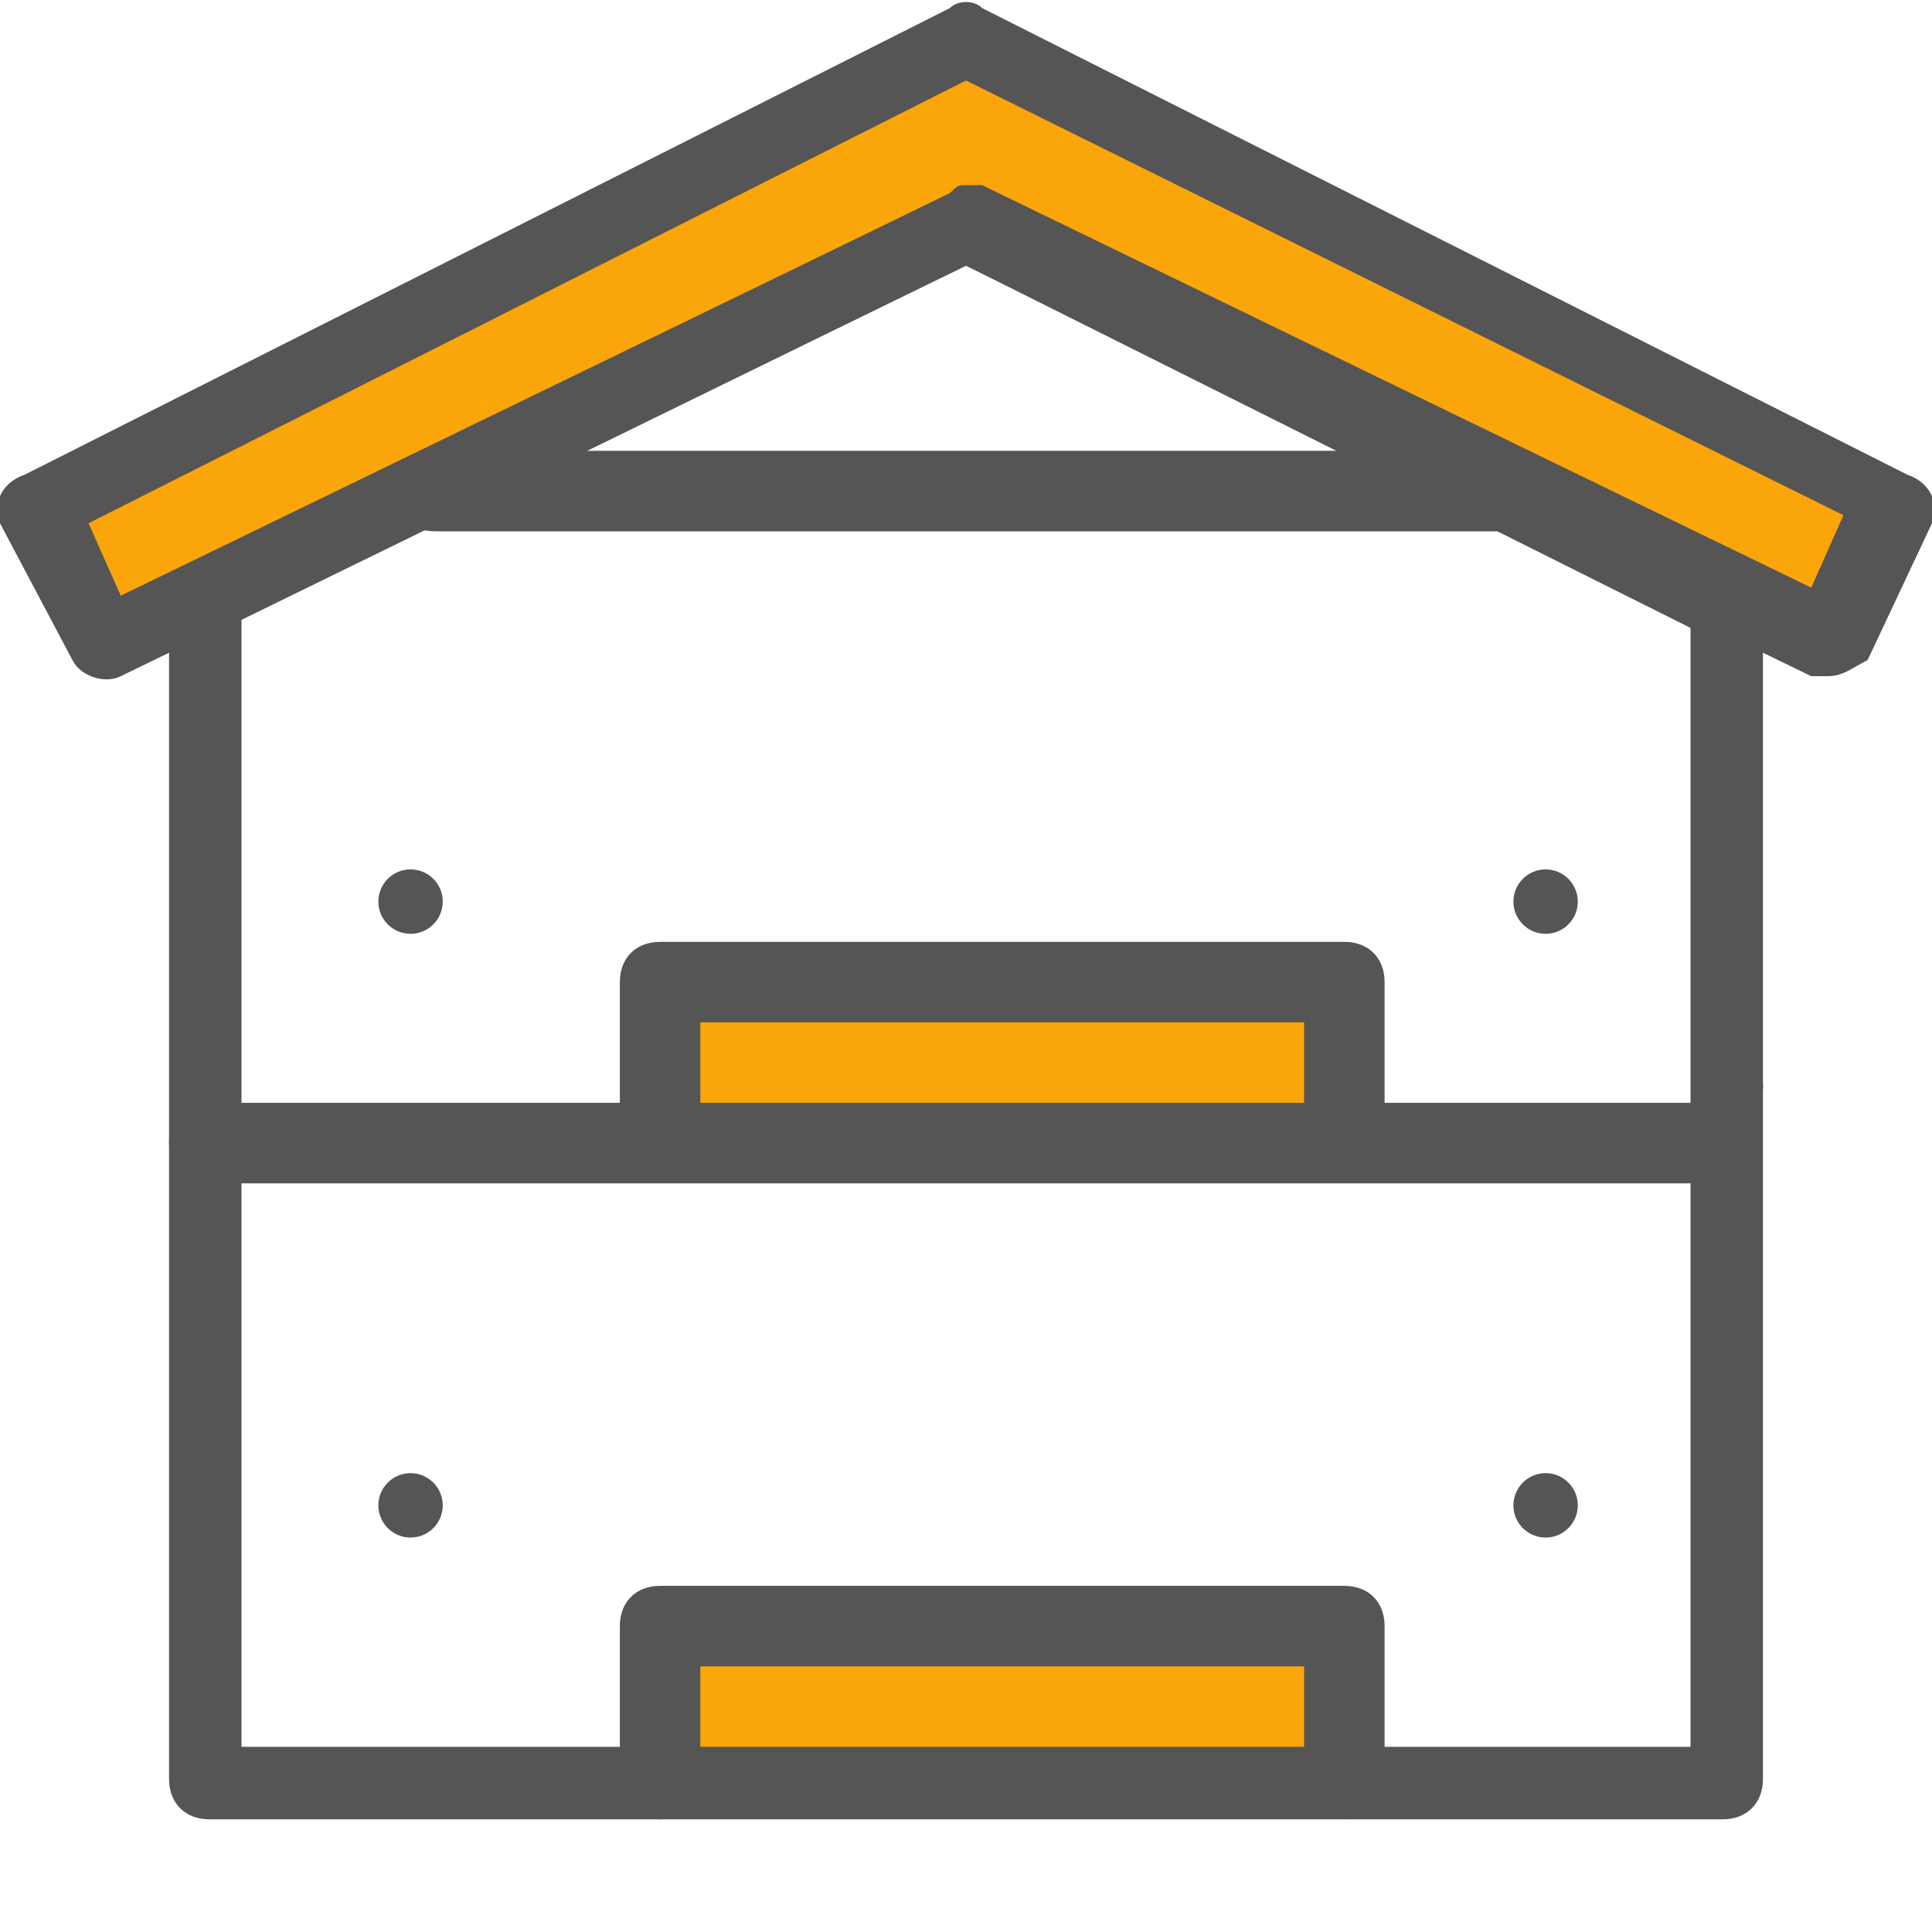
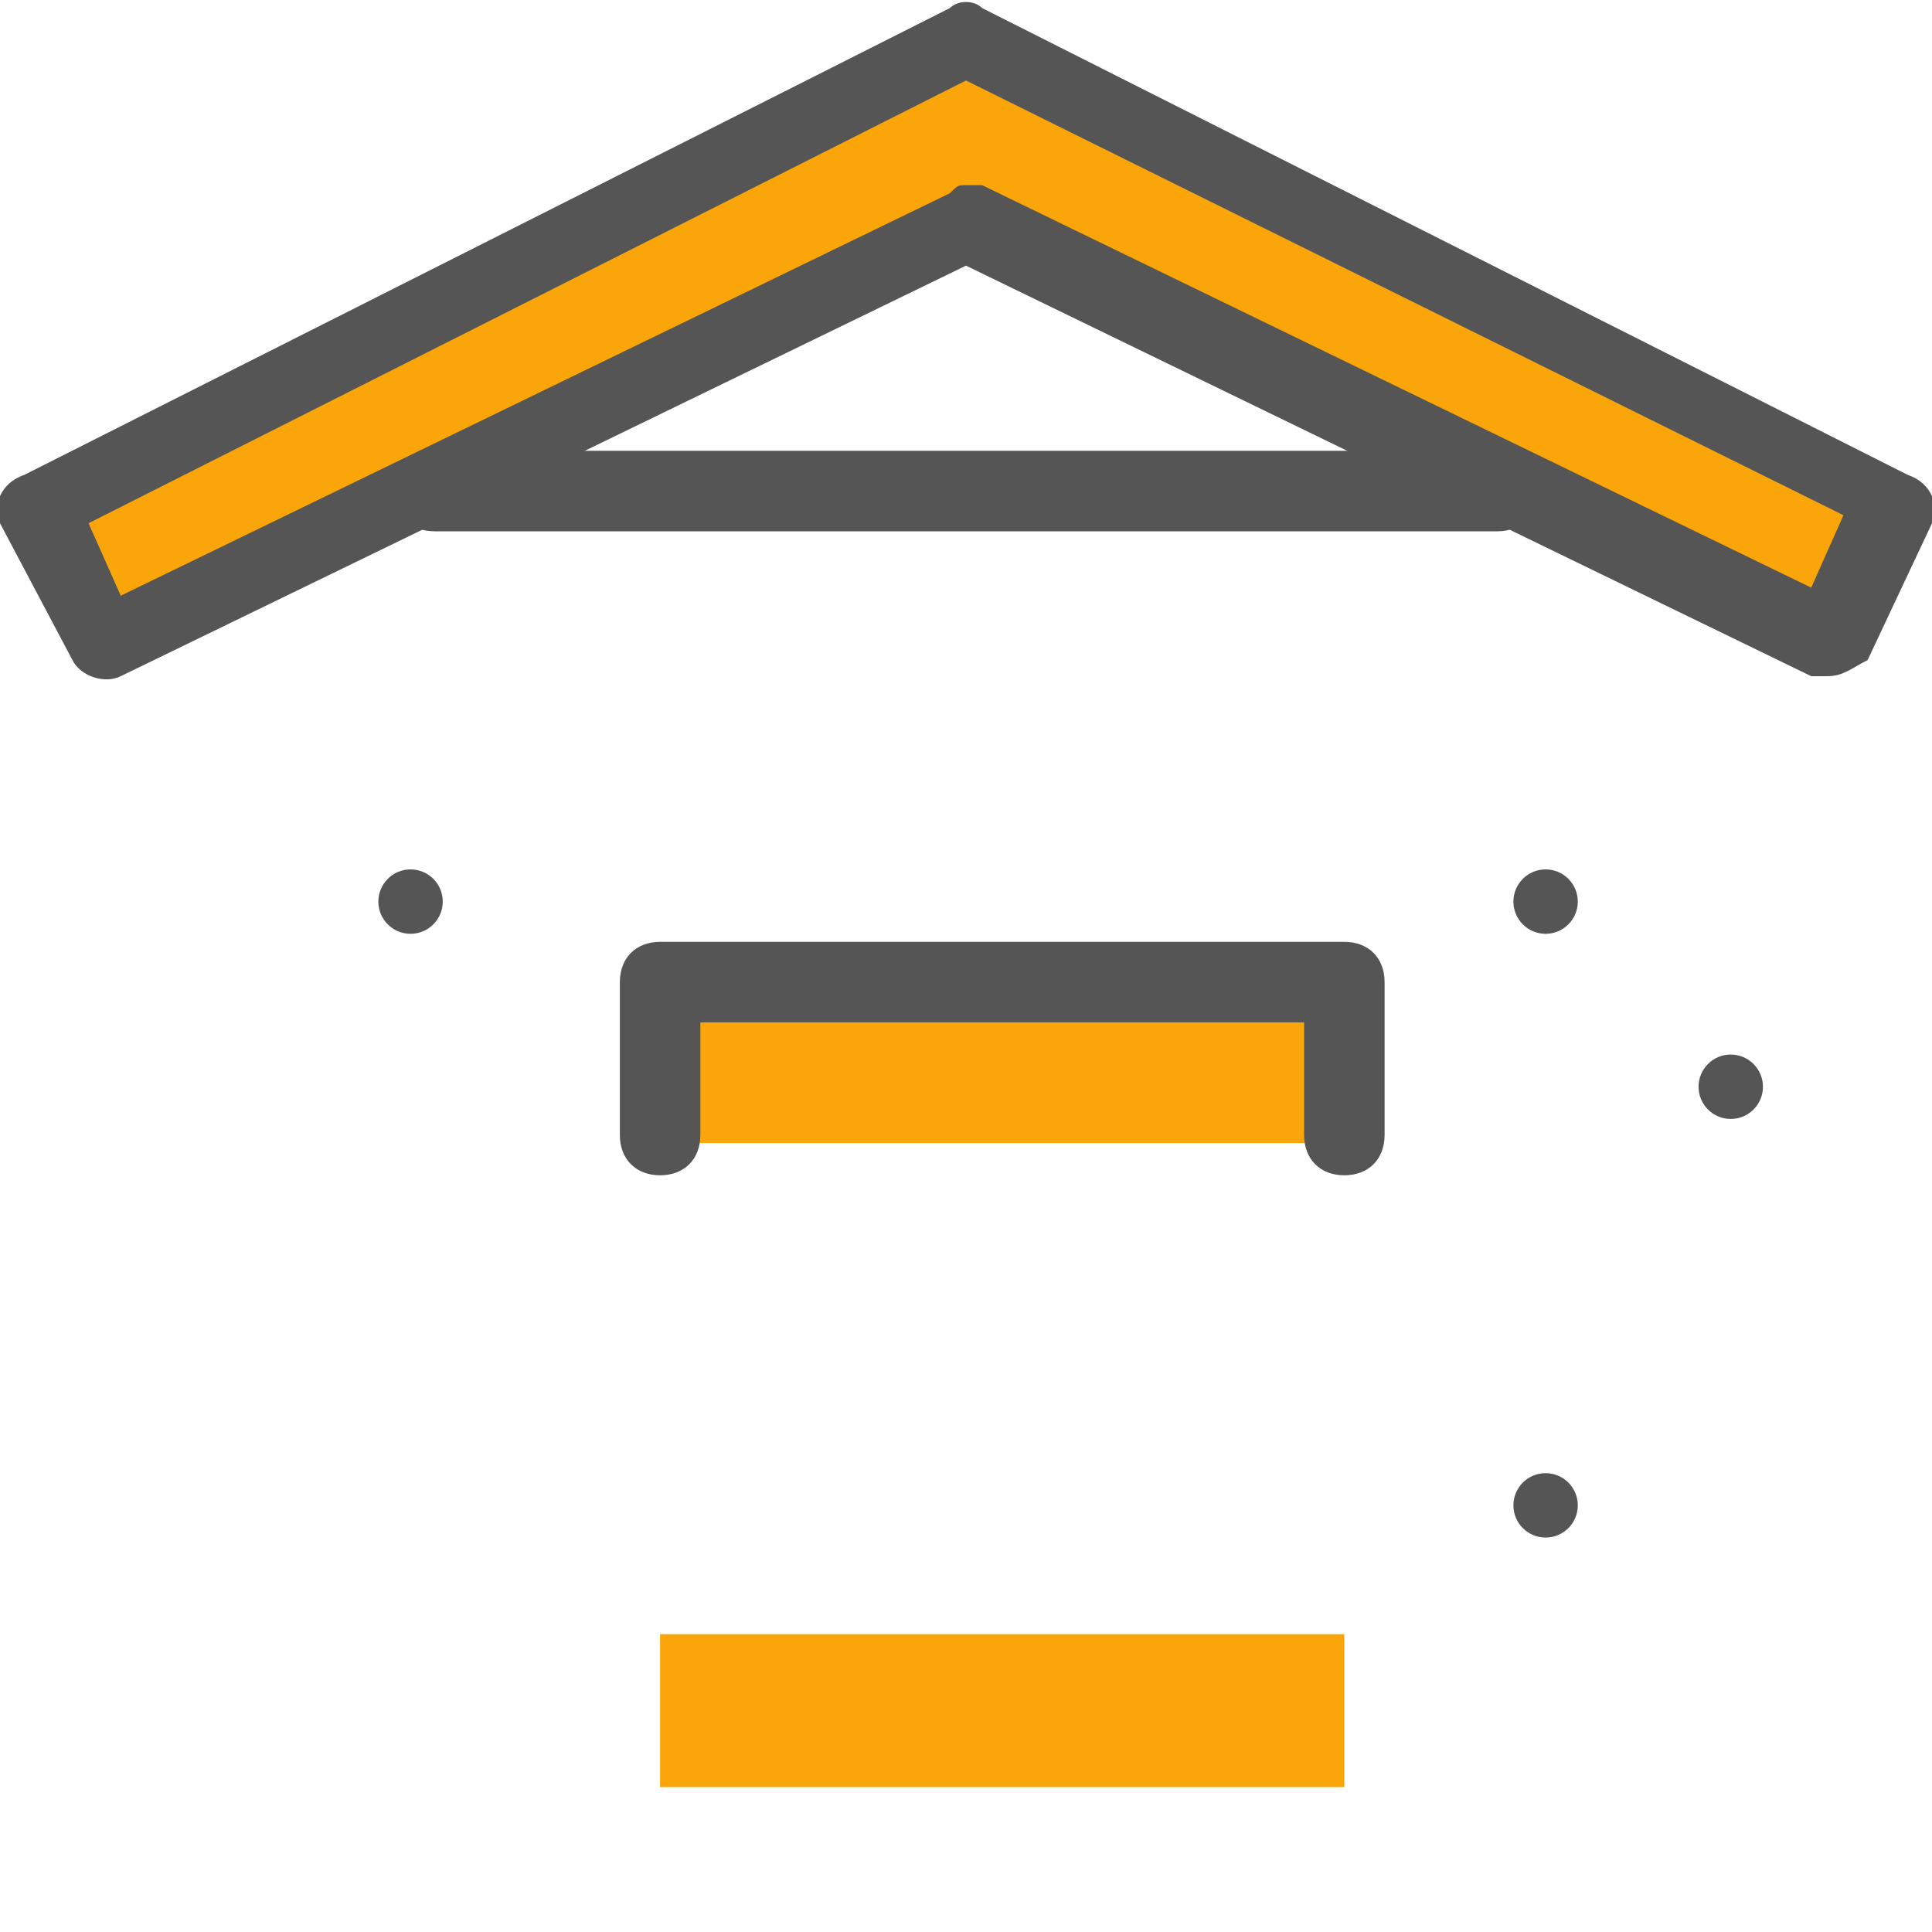
<svg xmlns="http://www.w3.org/2000/svg" version="1.2" baseProfile="tiny" id="圖層_1" x="0px" y="0px" viewBox="0 0 24 24" xml:space="preserve">
  <g>
    <polygon fill="#FAA50A" points="23.5,6.3 12,0.5 0.5,6.3 1.3,8 12,2.8 22.7,8  " />
-     <ellipse fill="#555555" cx="21.5" cy="13.5" rx="0.4" ry="0.4" />
    <rect x="8.2" y="12.3" fill="#FAA50A" width="8.5" height="1.9" />
    <rect x="8.2" y="20.3" fill="#FAA50A" width="8.5" height="1.9" />
    <g>
-       <path fill="#555555" d="M21.4,22.6H2.6c-0.3,0-0.5-0.2-0.5-0.5V7.4C2.1,7.2,2.2,7,2.4,7l9.4-4.6c0.1-0.1,0.3-0.1,0.4,0l9.4,4.7    c0.2,0.1,0.3,0.2,0.3,0.4v14.6C21.9,22.4,21.7,22.6,21.4,22.6z M3,21.7H21V7.8l-9-4.5L3,7.7V21.7z" />
-     </g>
+       </g>
    <g>
      <path fill="#555555" d="M22.7,8.4c-0.1,0-0.1,0-0.2,0L12,3.3L1.5,8.4C1.3,8.5,1,8.4,0.9,8.2L0,6.5C-0.1,6.3,0,6,0.3,5.9l11.5-5.8    c0.1-0.1,0.3-0.1,0.4,0l11.5,5.8C24,6,24.1,6.3,24,6.5l-0.8,1.7C23,8.3,22.9,8.4,22.7,8.4z M12,2.3c0.1,0,0.1,0,0.2,0l10.3,5    l0.4-0.9L12,1L1.1,6.5l0.4,0.9l10.3-5C11.9,2.3,11.9,2.3,12,2.3z" />
    </g>
    <g>
-       <path fill="#555555" d="M21,14.7H2.6c-0.3,0-0.5-0.2-0.5-0.5s0.2-0.5,0.5-0.5H21c0.3,0,0.5,0.2,0.5,0.5S21.2,14.7,21,14.7z" />
-     </g>
+       </g>
    <g>
      <path fill="#555555" d="M18.6,6.6H5.4c-0.3,0-0.5-0.2-0.5-0.5c0-0.3,0.2-0.5,0.5-0.5h13.2c0.3,0,0.5,0.2,0.5,0.5    C19.1,6.4,18.9,6.6,18.6,6.6z" />
    </g>
    <g>
      <ellipse fill="#555555" cx="21.5" cy="13.5" rx="0.4" ry="0.4" />
    </g>
    <g>
      <ellipse fill="#555555" cx="5.1" cy="11.2" rx="0.4" ry="0.4" />
    </g>
    <g>
      <ellipse fill="#555555" cx="19.2" cy="11.2" rx="0.4" ry="0.4" />
    </g>
    <g>
-       <ellipse fill="#555555" cx="5.1" cy="18.7" rx="0.4" ry="0.4" />
-     </g>
+       </g>
    <g>
      <ellipse fill="#555555" cx="19.2" cy="18.7" rx="0.4" ry="0.4" />
    </g>
    <g>
      <path fill="#555555" d="M16.7,14.6c-0.3,0-0.5-0.2-0.5-0.5v-1.4H8.7v1.4c0,0.3-0.2,0.5-0.5,0.5c-0.3,0-0.5-0.2-0.5-0.5v-1.9    c0-0.3,0.2-0.5,0.5-0.5h8.5c0.3,0,0.5,0.2,0.5,0.5v1.9C17.2,14.4,17,14.6,16.7,14.6z" />
    </g>
    <g>
-       <path fill="#555555" d="M16.7,22.6c-0.3,0-0.5-0.2-0.5-0.5v-1.4H8.7v1.4c0,0.3-0.2,0.5-0.5,0.5c-0.3,0-0.5-0.2-0.5-0.5v-1.9    c0-0.3,0.2-0.5,0.5-0.5h8.5c0.3,0,0.5,0.2,0.5,0.5v1.9C17.2,22.4,17,22.6,16.7,22.6z" />
-     </g>
+       </g>
  </g>
  <g>
</g>
  <g>
</g>
  <g>
</g>
  <g>
</g>
  <g>
</g>
  <g>
</g>
  <g>
</g>
  <g>
</g>
  <g>
</g>
  <g>
</g>
  <g>
</g>
  <g>
</g>
  <g>
</g>
  <g>
</g>
  <g>
</g>
</svg>